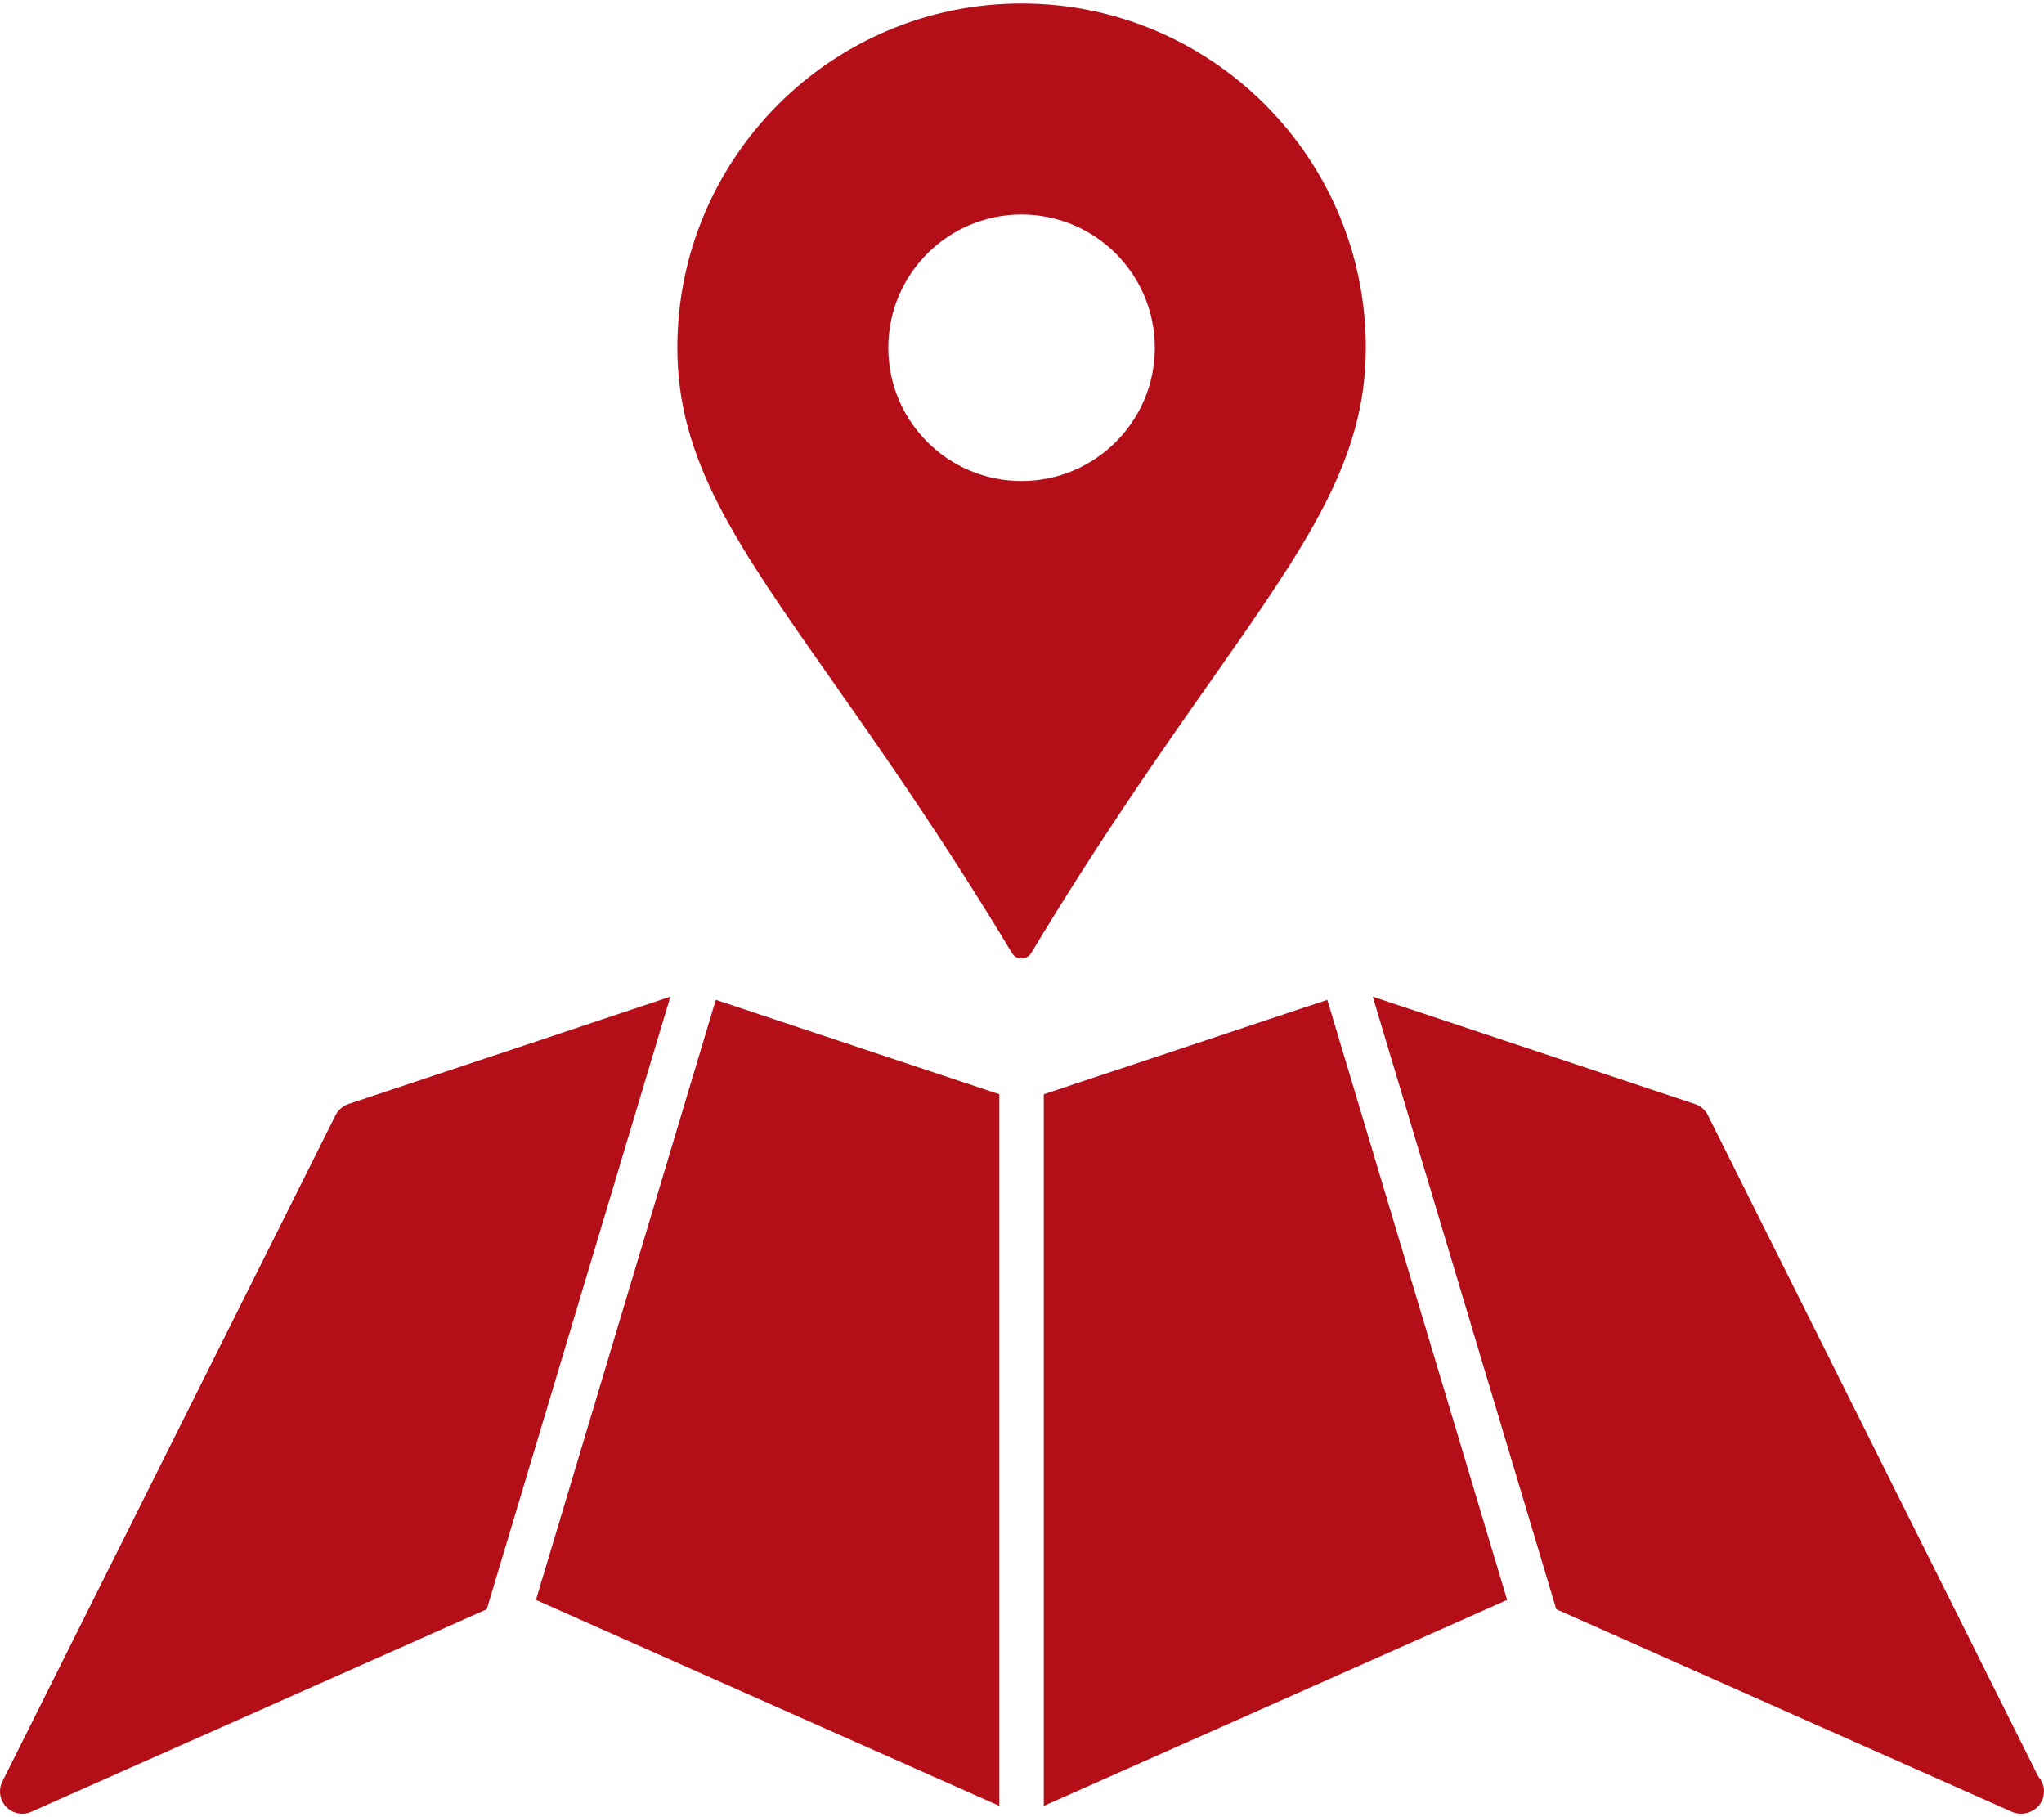
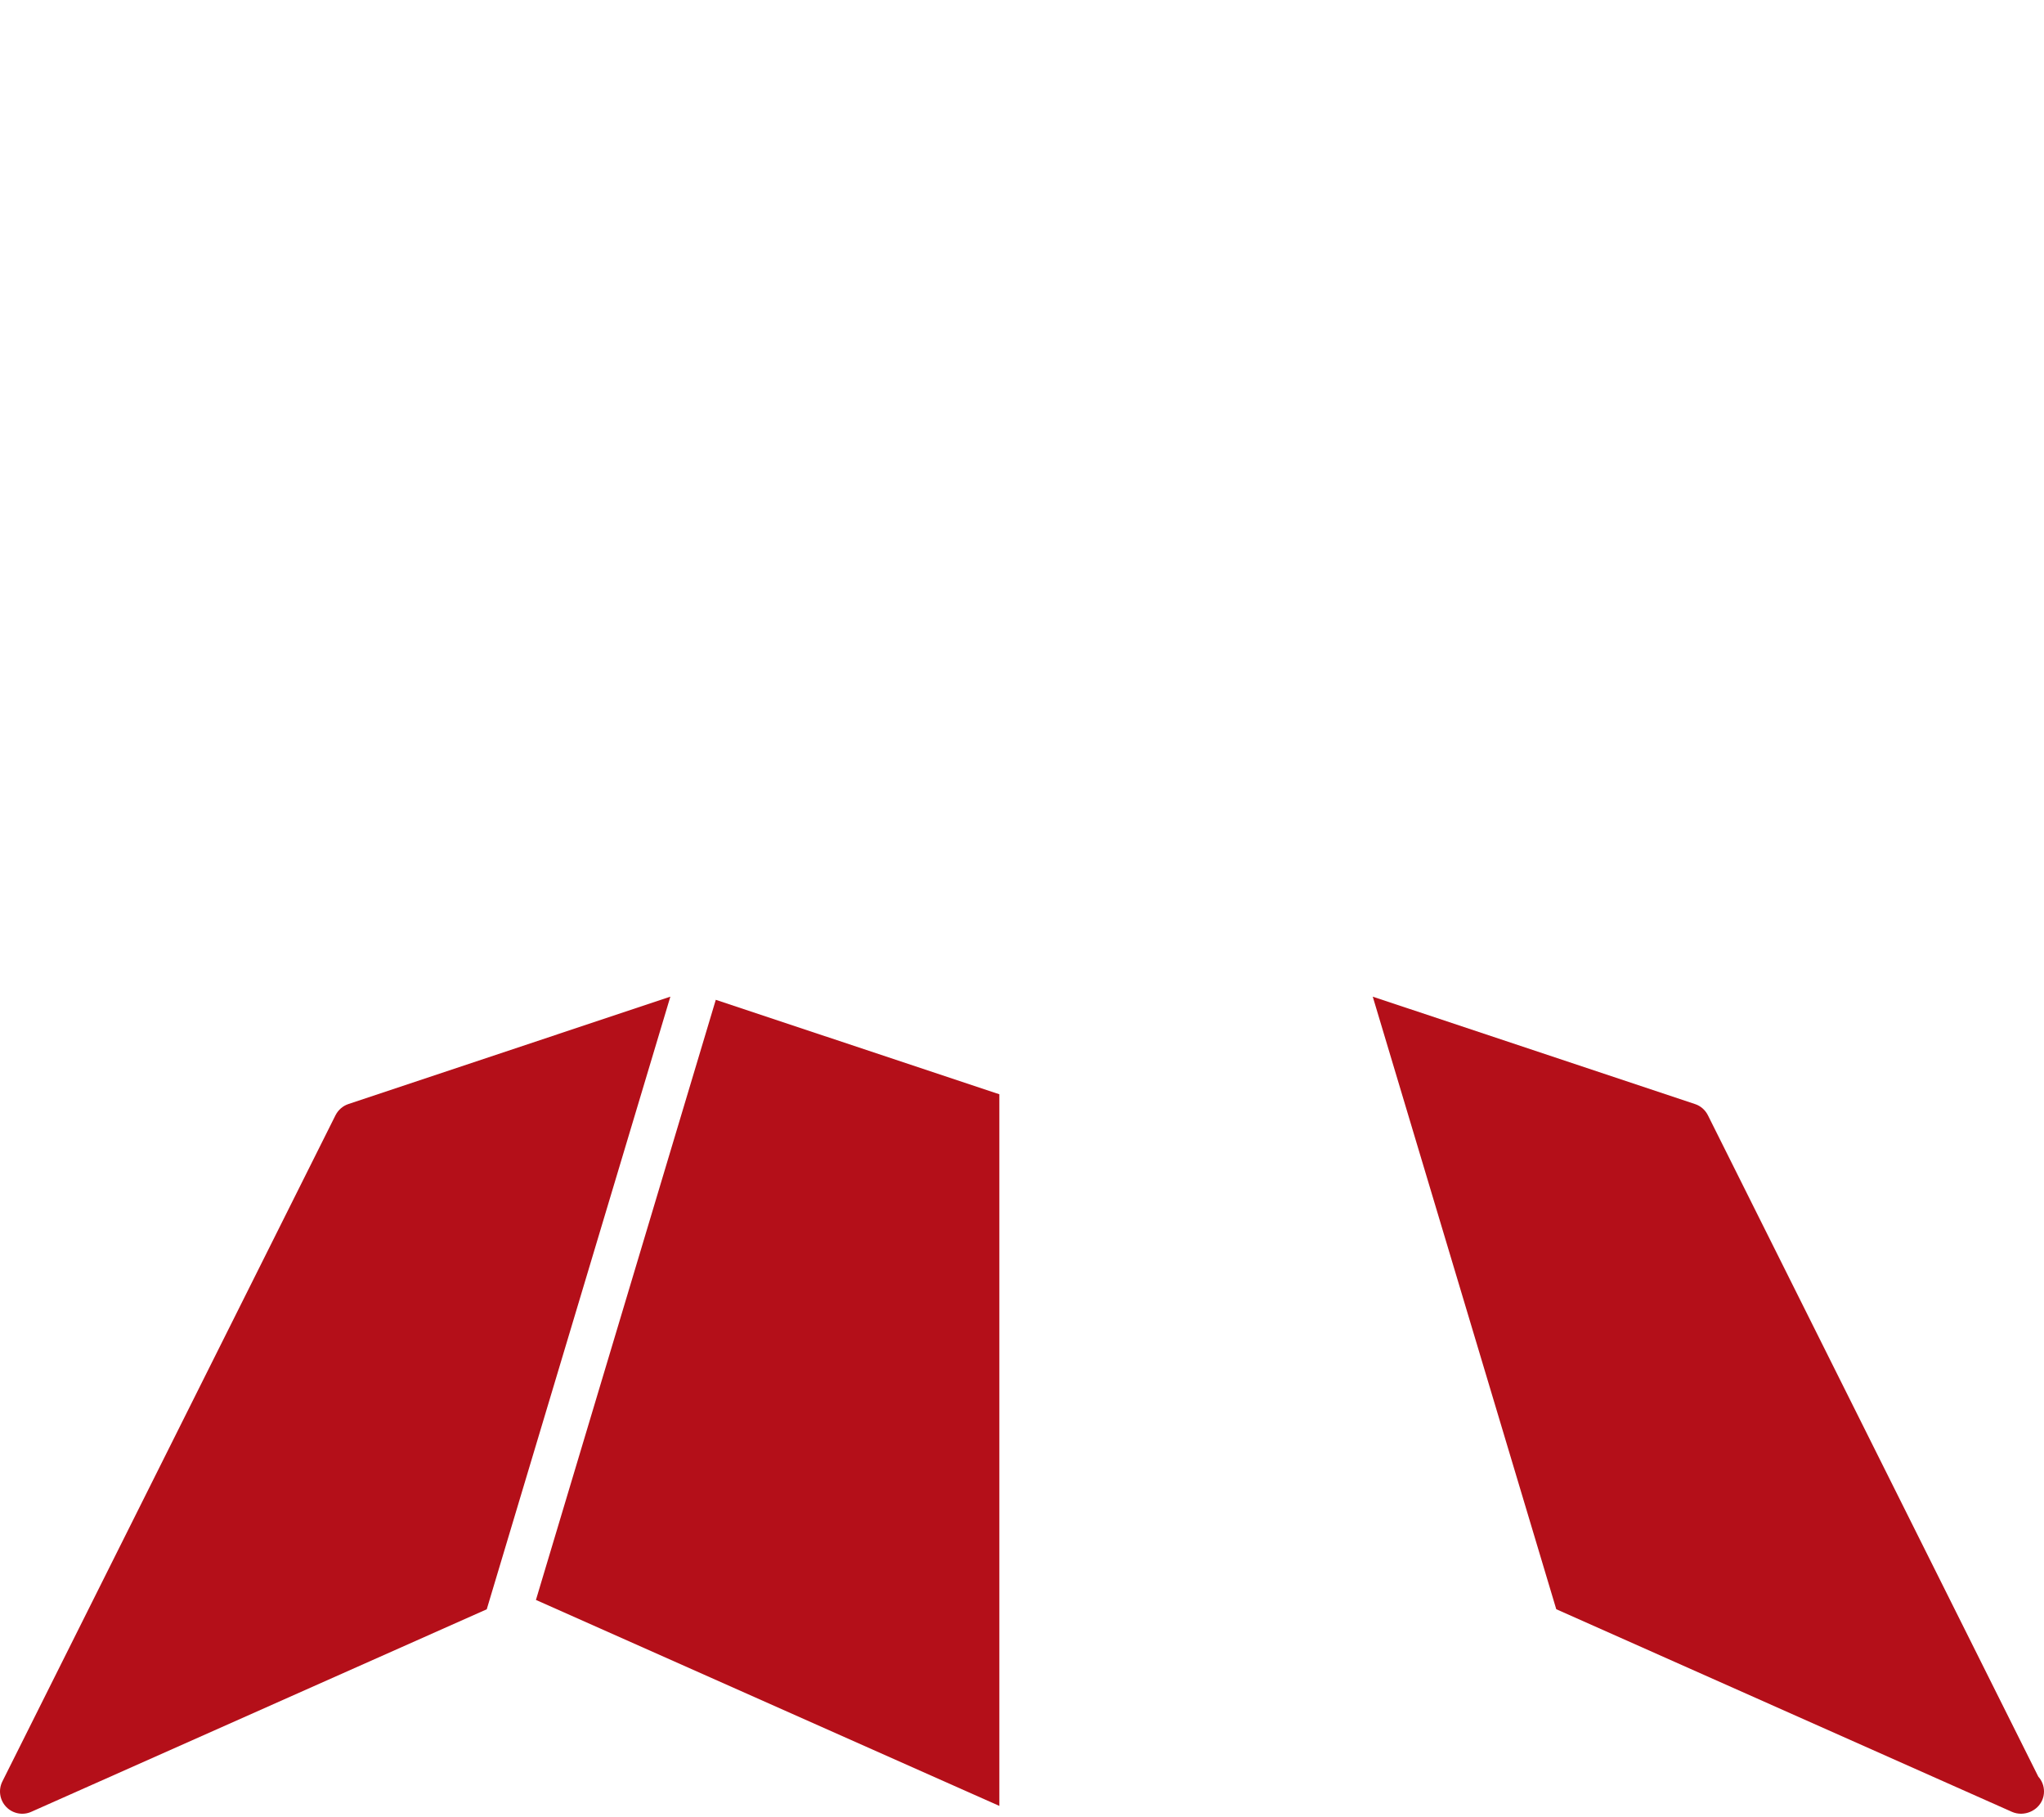
<svg xmlns="http://www.w3.org/2000/svg" width="90px" height="80px" viewBox="0 0 90 80" version="1.1">
  <title>noun_569471</title>
  <desc>Created with Sketch.</desc>
  <defs />
  <g id="finished-designs" stroke="none" stroke-width="1" fill="none" fill-rule="evenodd">
    <g id="Artboard-12" transform="translate(-1175, -942)" fill="#B40F19" fill-rule="nonzero">
      <g id="noun_569471" transform="translate(1175, 942)">
-         <path d="M60.139,15.309 C60.139,6.952 53.339,0.152 44.98,0.152 C36.623,0.152 29.824,6.952 29.824,15.309 C29.824,20.255 32.398,23.924 36.667,30.003 C38.851,33.112 41.564,36.978 44.561,41.962 C44.651,42.108 44.809,42.199 44.981,42.199 C45.153,42.199 45.312,42.107 45.402,41.962 C48.399,36.978 51.111,33.112 53.296,30.003 C57.564,23.924 60.139,20.255 60.139,15.309 Z M44.98,21.177 C41.742,21.177 39.113,18.549 39.113,15.31 C39.113,12.069 41.742,9.443 44.98,9.443 C48.219,9.443 50.848,12.069 50.848,15.31 C50.848,18.549 48.221,21.177 44.98,21.177 Z" id="Shape" />
        <polygon id="Shape" points="23.598 70.436 44.003 79.504 44.003 48.174 31.517 44.016" />
-         <polygon id="Shape" points="45.959 48.174 45.959 79.504 66.361 70.436 58.443 44.016" />
        <path d="M15.34,48.605 C15.096,48.685 14.893,48.865 14.775,49.093 L0.103,78.43 C-0.08,78.801 -0.015,79.244 0.272,79.546 C0.558,79.844 1.001,79.932 1.376,79.764 L21.432,70.848 L29.517,43.877 L15.34,48.605 Z" id="Shape" />
        <path d="M89.75,78.216 L75.2,49.096 C75.084,48.867 74.882,48.686 74.635,48.606 L60.444,43.877 L68.524,70.844 L88.587,79.764 C88.715,79.821 88.852,79.848 88.984,79.848 C88.988,79.848 88.997,79.848 89.005,79.848 C89.546,79.836 90,79.416 90,78.869 C90,78.617 89.906,78.389 89.75,78.216 Z" id="Shape" />
      </g>
    </g>
  </g>
</svg>